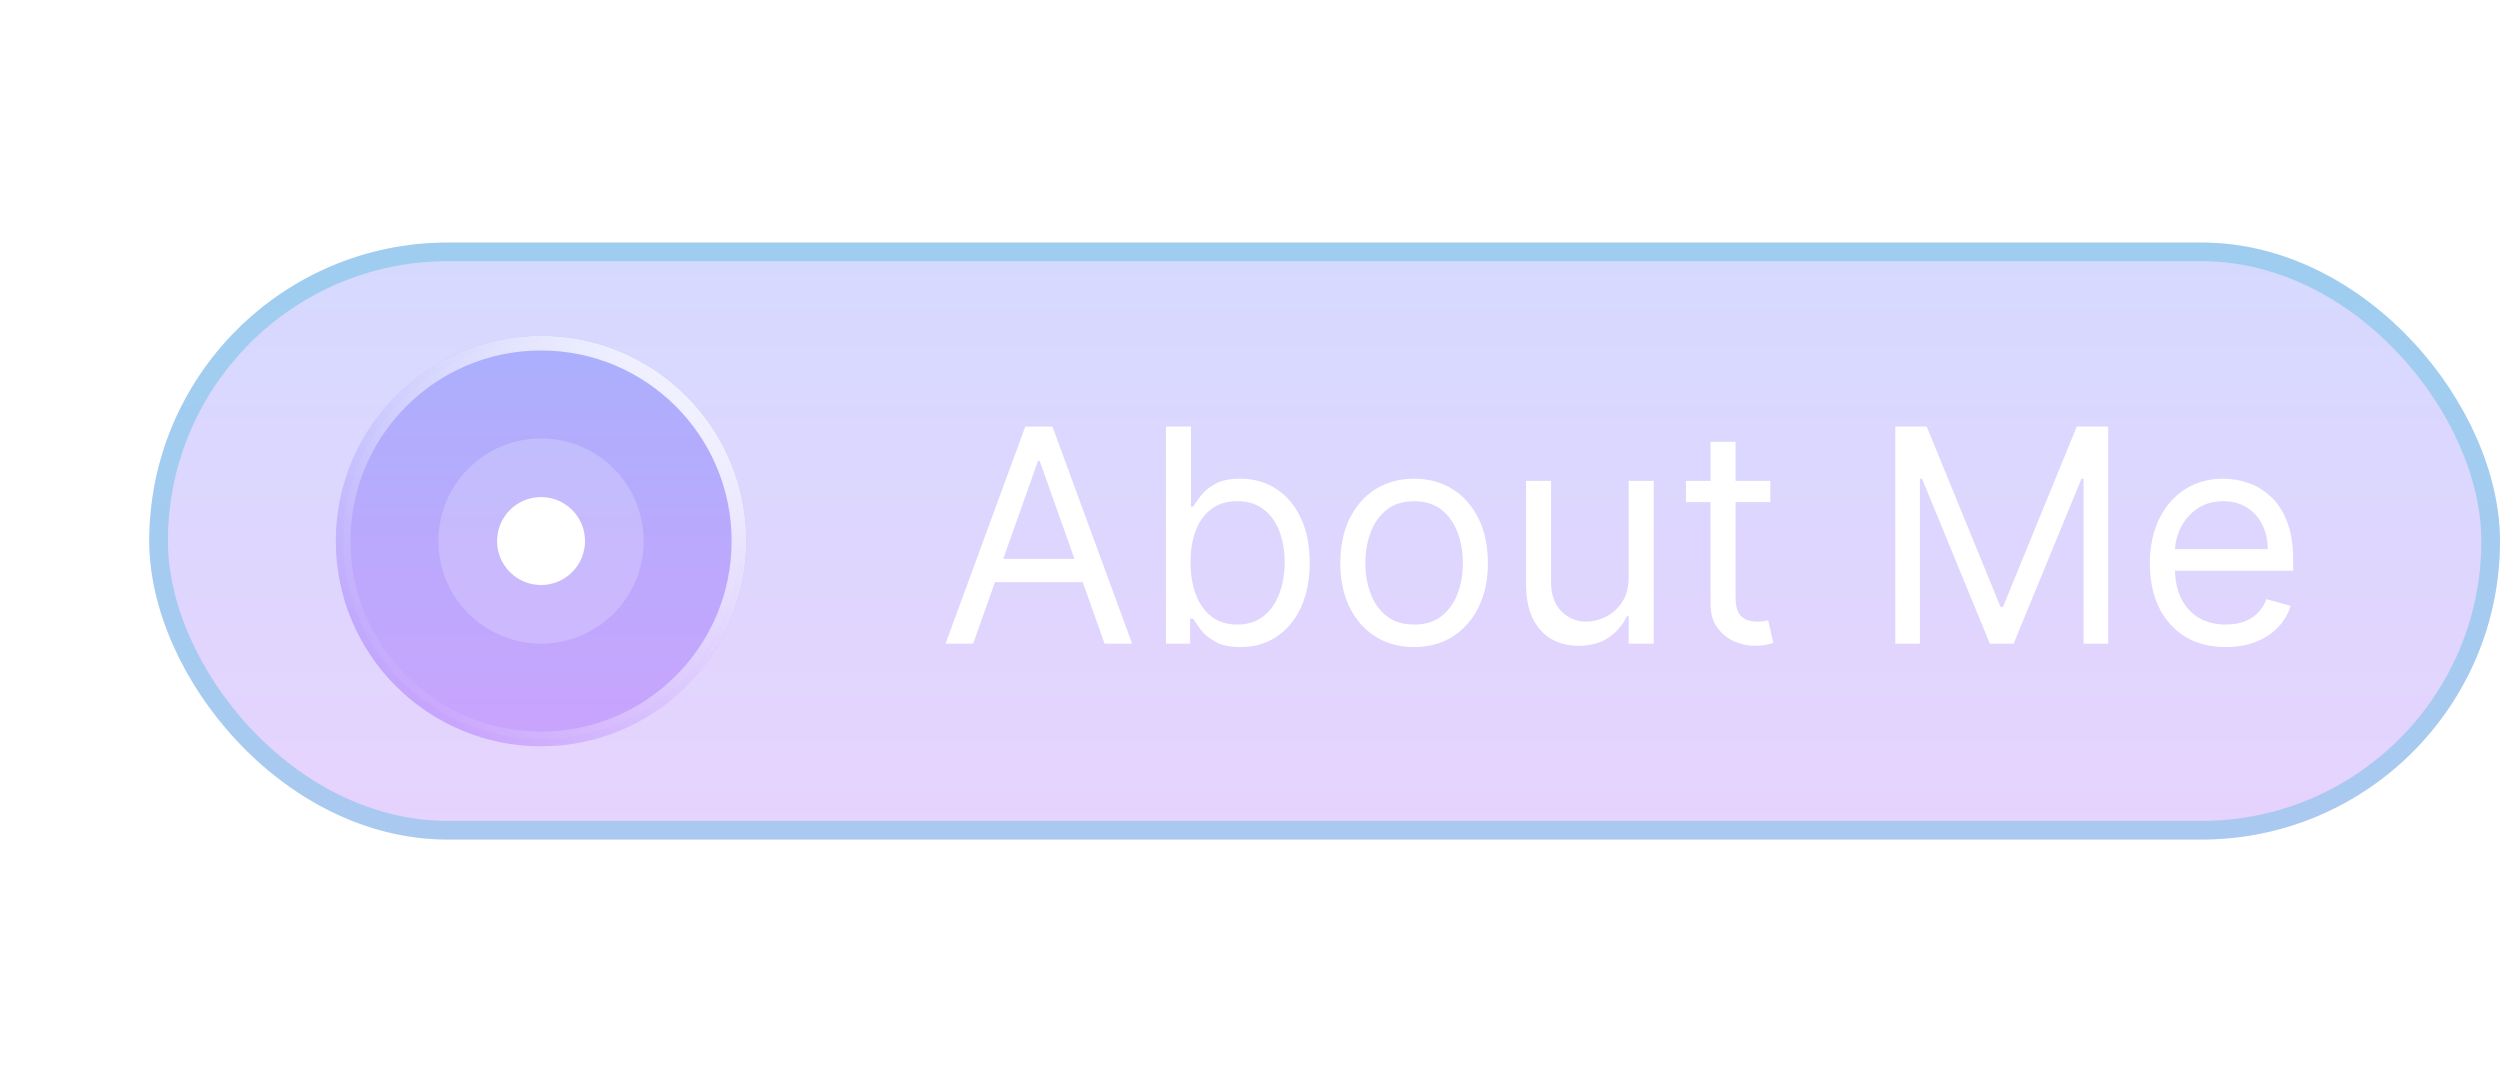
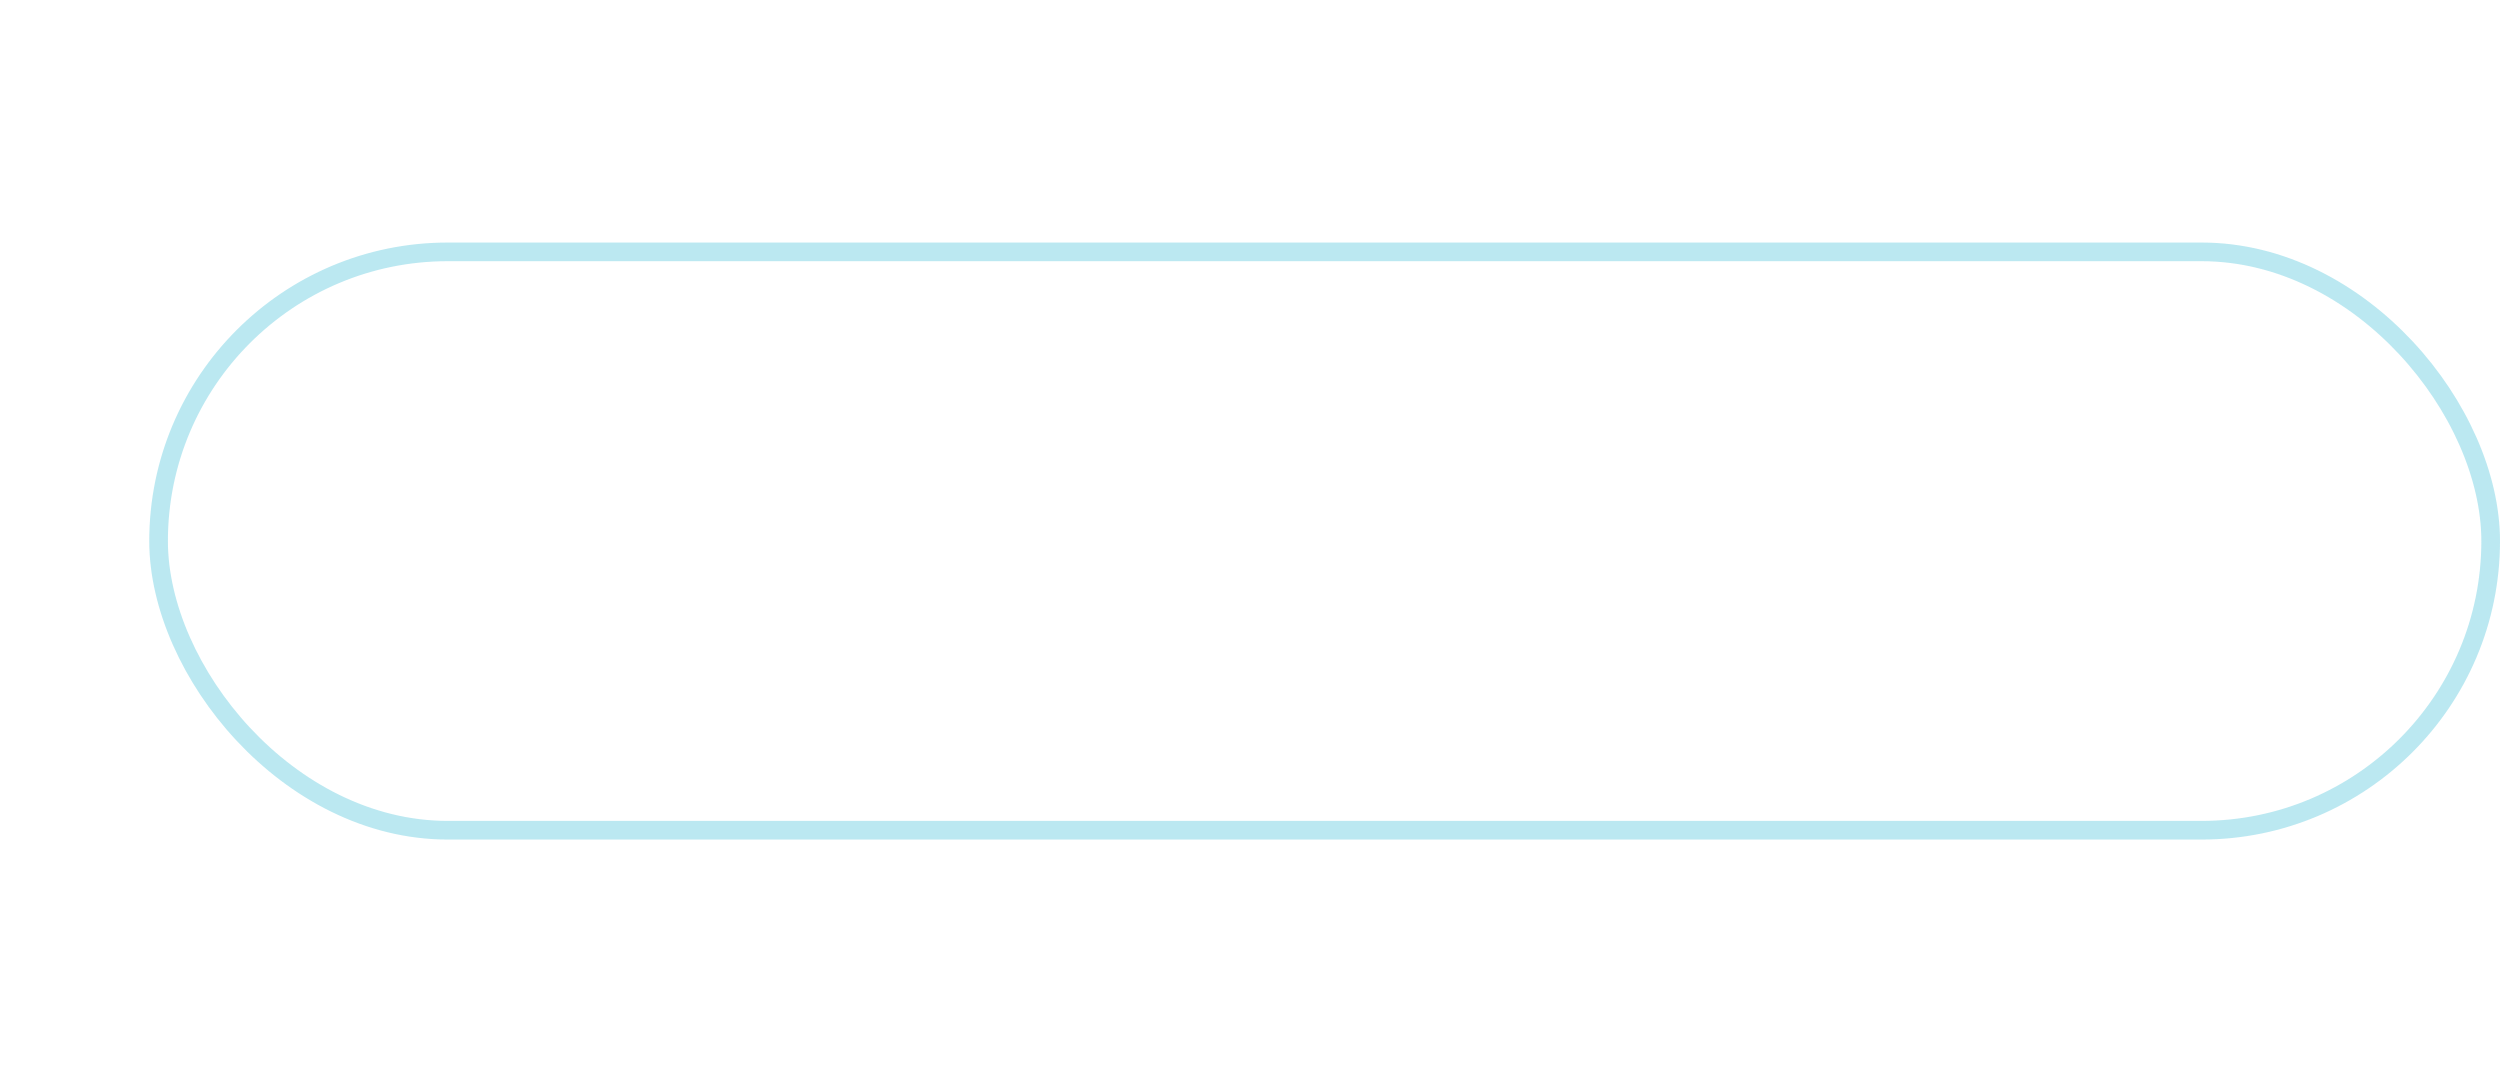
<svg xmlns="http://www.w3.org/2000/svg" width="134" height="58" viewBox="0 0 134 58" fill="none">
-   <rect x="8" y="13" width="126" height="32" rx="16" fill="url(#paint0_linear_33_1634)" fill-opacity="0.2" />
  <rect x="8.5" y="13.5" width="125" height="31" rx="15.5" stroke="#1BB0CE" stroke-opacity="0.3" />
  <g opacity="0.3" filter="url(#filter0_f_33_1634)">
-     <circle cx="29" cy="29" r="11" fill="url(#paint1_linear_33_1634)" />
-   </g>
-   <circle cx="29" cy="29" r="10.607" fill="white" fill-opacity="0.05" stroke="url(#paint2_linear_33_1634)" stroke-width="0.786" />
+     </g>
  <circle cx="29" cy="29" r="5.5" fill="white" fill-opacity="0.2" />
-   <circle cx="29" cy="29" r="2.357" fill="white" />
-   <path d="M52.16 34.5H50.682L54.955 22.864H56.41L60.682 34.5H59.205L55.728 24.704H55.637L52.16 34.5ZM52.705 29.954H58.66V31.204H52.705V29.954ZM62.495 34.5V22.864H63.836V27.159H63.95C64.048 27.008 64.184 26.814 64.359 26.579C64.537 26.341 64.79 26.129 65.12 25.943C65.453 25.754 65.904 25.659 66.472 25.659C67.207 25.659 67.855 25.843 68.415 26.21C68.976 26.578 69.414 27.099 69.728 27.773C70.042 28.447 70.2 29.242 70.2 30.159C70.2 31.083 70.042 31.884 69.728 32.562C69.414 33.237 68.978 33.76 68.421 34.131C67.864 34.498 67.222 34.682 66.495 34.682C65.934 34.682 65.486 34.589 65.148 34.403C64.811 34.214 64.552 34 64.37 33.761C64.188 33.519 64.048 33.318 63.95 33.159H63.791V34.5H62.495ZM63.813 30.136C63.813 30.796 63.91 31.377 64.103 31.881C64.296 32.381 64.578 32.773 64.95 33.057C65.321 33.337 65.775 33.477 66.313 33.477C66.874 33.477 67.342 33.33 67.717 33.034C68.095 32.735 68.379 32.333 68.569 31.829C68.762 31.322 68.859 30.758 68.859 30.136C68.859 29.523 68.764 28.97 68.575 28.477C68.389 27.981 68.107 27.589 67.728 27.301C67.353 27.009 66.881 26.864 66.313 26.864C65.768 26.864 65.309 27.002 64.938 27.278C64.567 27.551 64.287 27.934 64.097 28.426C63.908 28.915 63.813 29.485 63.813 30.136ZM75.796 34.682C75.008 34.682 74.317 34.494 73.722 34.119C73.131 33.744 72.669 33.22 72.336 32.545C72.006 31.871 71.842 31.083 71.842 30.182C71.842 29.273 72.006 28.479 72.336 27.801C72.669 27.123 73.131 26.597 73.722 26.222C74.317 25.847 75.008 25.659 75.796 25.659C76.584 25.659 77.273 25.847 77.864 26.222C78.459 26.597 78.921 27.123 79.251 27.801C79.584 28.479 79.751 29.273 79.751 30.182C79.751 31.083 79.584 31.871 79.251 32.545C78.921 33.22 78.459 33.744 77.864 34.119C77.273 34.494 76.584 34.682 75.796 34.682ZM75.796 33.477C76.395 33.477 76.887 33.324 77.273 33.017C77.66 32.71 77.946 32.307 78.131 31.807C78.317 31.307 78.41 30.765 78.41 30.182C78.41 29.599 78.317 29.055 78.131 28.551C77.946 28.047 77.66 27.64 77.273 27.329C76.887 27.019 76.395 26.864 75.796 26.864C75.198 26.864 74.705 27.019 74.319 27.329C73.933 27.64 73.647 28.047 73.461 28.551C73.275 29.055 73.183 29.599 73.183 30.182C73.183 30.765 73.275 31.307 73.461 31.807C73.647 32.307 73.933 32.71 74.319 33.017C74.705 33.324 75.198 33.477 75.796 33.477ZM87.298 30.932V25.773H88.638V34.5H87.298V33.023H87.207C87.002 33.466 86.684 33.843 86.252 34.153C85.82 34.46 85.275 34.614 84.616 34.614C84.07 34.614 83.585 34.494 83.161 34.256C82.737 34.013 82.404 33.65 82.161 33.165C81.919 32.676 81.798 32.061 81.798 31.318V25.773H83.138V31.227C83.138 31.864 83.317 32.371 83.673 32.75C84.032 33.129 84.491 33.318 85.048 33.318C85.381 33.318 85.72 33.233 86.065 33.062C86.413 32.892 86.705 32.631 86.94 32.278C87.178 31.926 87.298 31.477 87.298 30.932ZM94.89 25.773V26.909H90.367V25.773H94.89ZM91.685 23.682H93.026V32C93.026 32.379 93.081 32.663 93.191 32.852C93.305 33.038 93.449 33.163 93.623 33.227C93.801 33.288 93.988 33.318 94.185 33.318C94.333 33.318 94.454 33.311 94.549 33.295C94.644 33.276 94.719 33.261 94.776 33.25L95.049 34.455C94.958 34.489 94.831 34.523 94.668 34.557C94.505 34.595 94.299 34.614 94.049 34.614C93.67 34.614 93.299 34.532 92.935 34.369C92.576 34.206 92.276 33.958 92.038 33.625C91.803 33.292 91.685 32.871 91.685 32.364V23.682ZM101.589 22.864H103.271L107.225 32.523H107.362L111.316 22.864H112.998V34.5H111.68V25.659H111.566L107.93 34.5H106.657L103.021 25.659H102.907V34.5H101.589V22.864ZM119.3 34.682C118.46 34.682 117.734 34.496 117.124 34.125C116.518 33.75 116.05 33.227 115.721 32.557C115.395 31.883 115.232 31.099 115.232 30.204C115.232 29.311 115.395 28.523 115.721 27.841C116.05 27.155 116.509 26.621 117.096 26.239C117.687 25.852 118.376 25.659 119.164 25.659C119.619 25.659 120.067 25.735 120.511 25.886C120.954 26.038 121.357 26.284 121.721 26.625C122.085 26.962 122.374 27.409 122.59 27.966C122.806 28.523 122.914 29.208 122.914 30.023V30.591H116.187V29.432H121.55C121.55 28.939 121.452 28.5 121.255 28.114C121.062 27.727 120.785 27.422 120.425 27.199C120.069 26.975 119.649 26.864 119.164 26.864C118.63 26.864 118.168 26.996 117.778 27.261C117.391 27.523 117.094 27.864 116.886 28.284C116.677 28.704 116.573 29.155 116.573 29.636V30.409C116.573 31.068 116.687 31.627 116.914 32.085C117.145 32.54 117.465 32.886 117.874 33.125C118.283 33.36 118.759 33.477 119.3 33.477C119.653 33.477 119.971 33.428 120.255 33.33C120.543 33.227 120.791 33.076 120.999 32.875C121.208 32.67 121.369 32.417 121.482 32.114L122.778 32.477C122.641 32.917 122.412 33.303 122.09 33.636C121.768 33.966 121.371 34.224 120.897 34.409C120.424 34.591 119.891 34.682 119.3 34.682Z" fill="white" />
  <defs>
    <filter id="filter0_f_33_1634" x="0.714" y="0.714" width="56.571" height="56.571" filterUnits="userSpaceOnUse" color-interpolation-filters="sRGB">
      <feFlood flood-opacity="0" result="BackgroundImageFix" />
      <feBlend mode="normal" in="SourceGraphic" in2="BackgroundImageFix" result="shape" />
      <feGaussianBlur stdDeviation="8.643" result="effect1_foregroundBlur_33_1634" />
    </filter>
    <linearGradient id="paint0_linear_33_1634" x1="71" y1="13" x2="71" y2="45" gradientUnits="userSpaceOnUse">
      <stop stop-color="#3042FC" />
      <stop offset="1" stop-color="#8323FB" />
    </linearGradient>
    <linearGradient id="paint1_linear_33_1634" x1="29" y1="18" x2="29" y2="40" gradientUnits="userSpaceOnUse">
      <stop stop-color="#3042FC" />
      <stop offset="1" stop-color="#8323FB" />
    </linearGradient>
    <linearGradient id="paint2_linear_33_1634" x1="40" y1="18" x2="20.75" y2="37.643" gradientUnits="userSpaceOnUse">
      <stop stop-color="white" />
      <stop offset="1" stop-color="white" stop-opacity="0" />
    </linearGradient>
  </defs>
</svg>